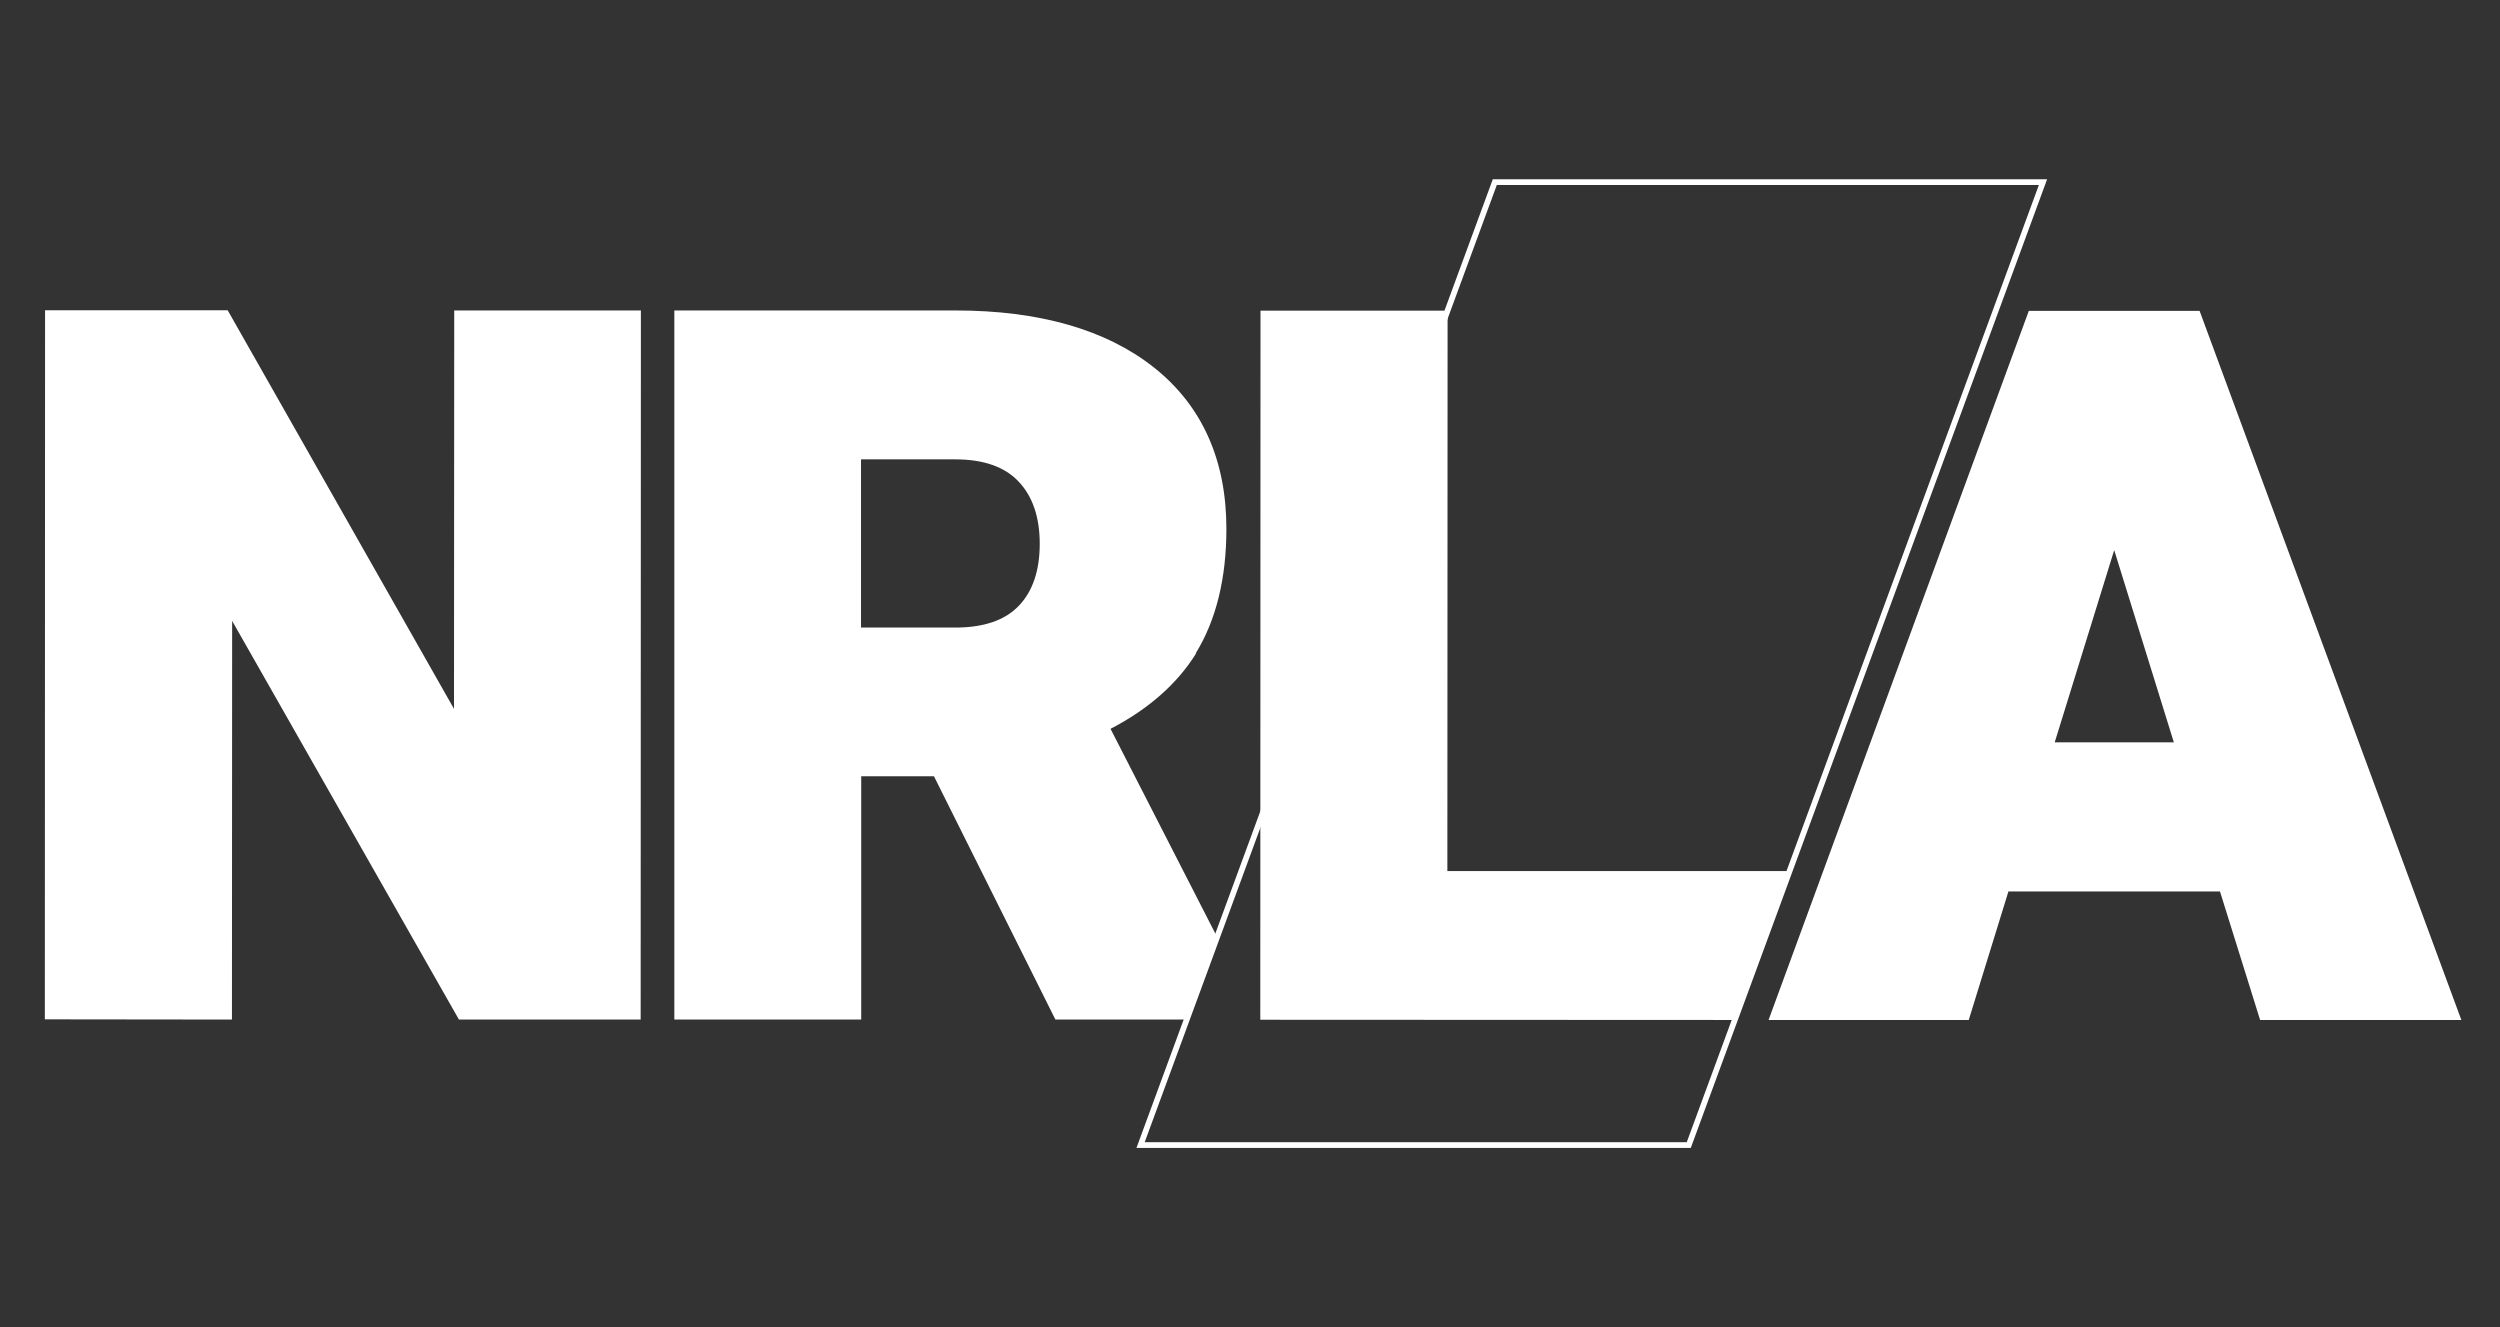
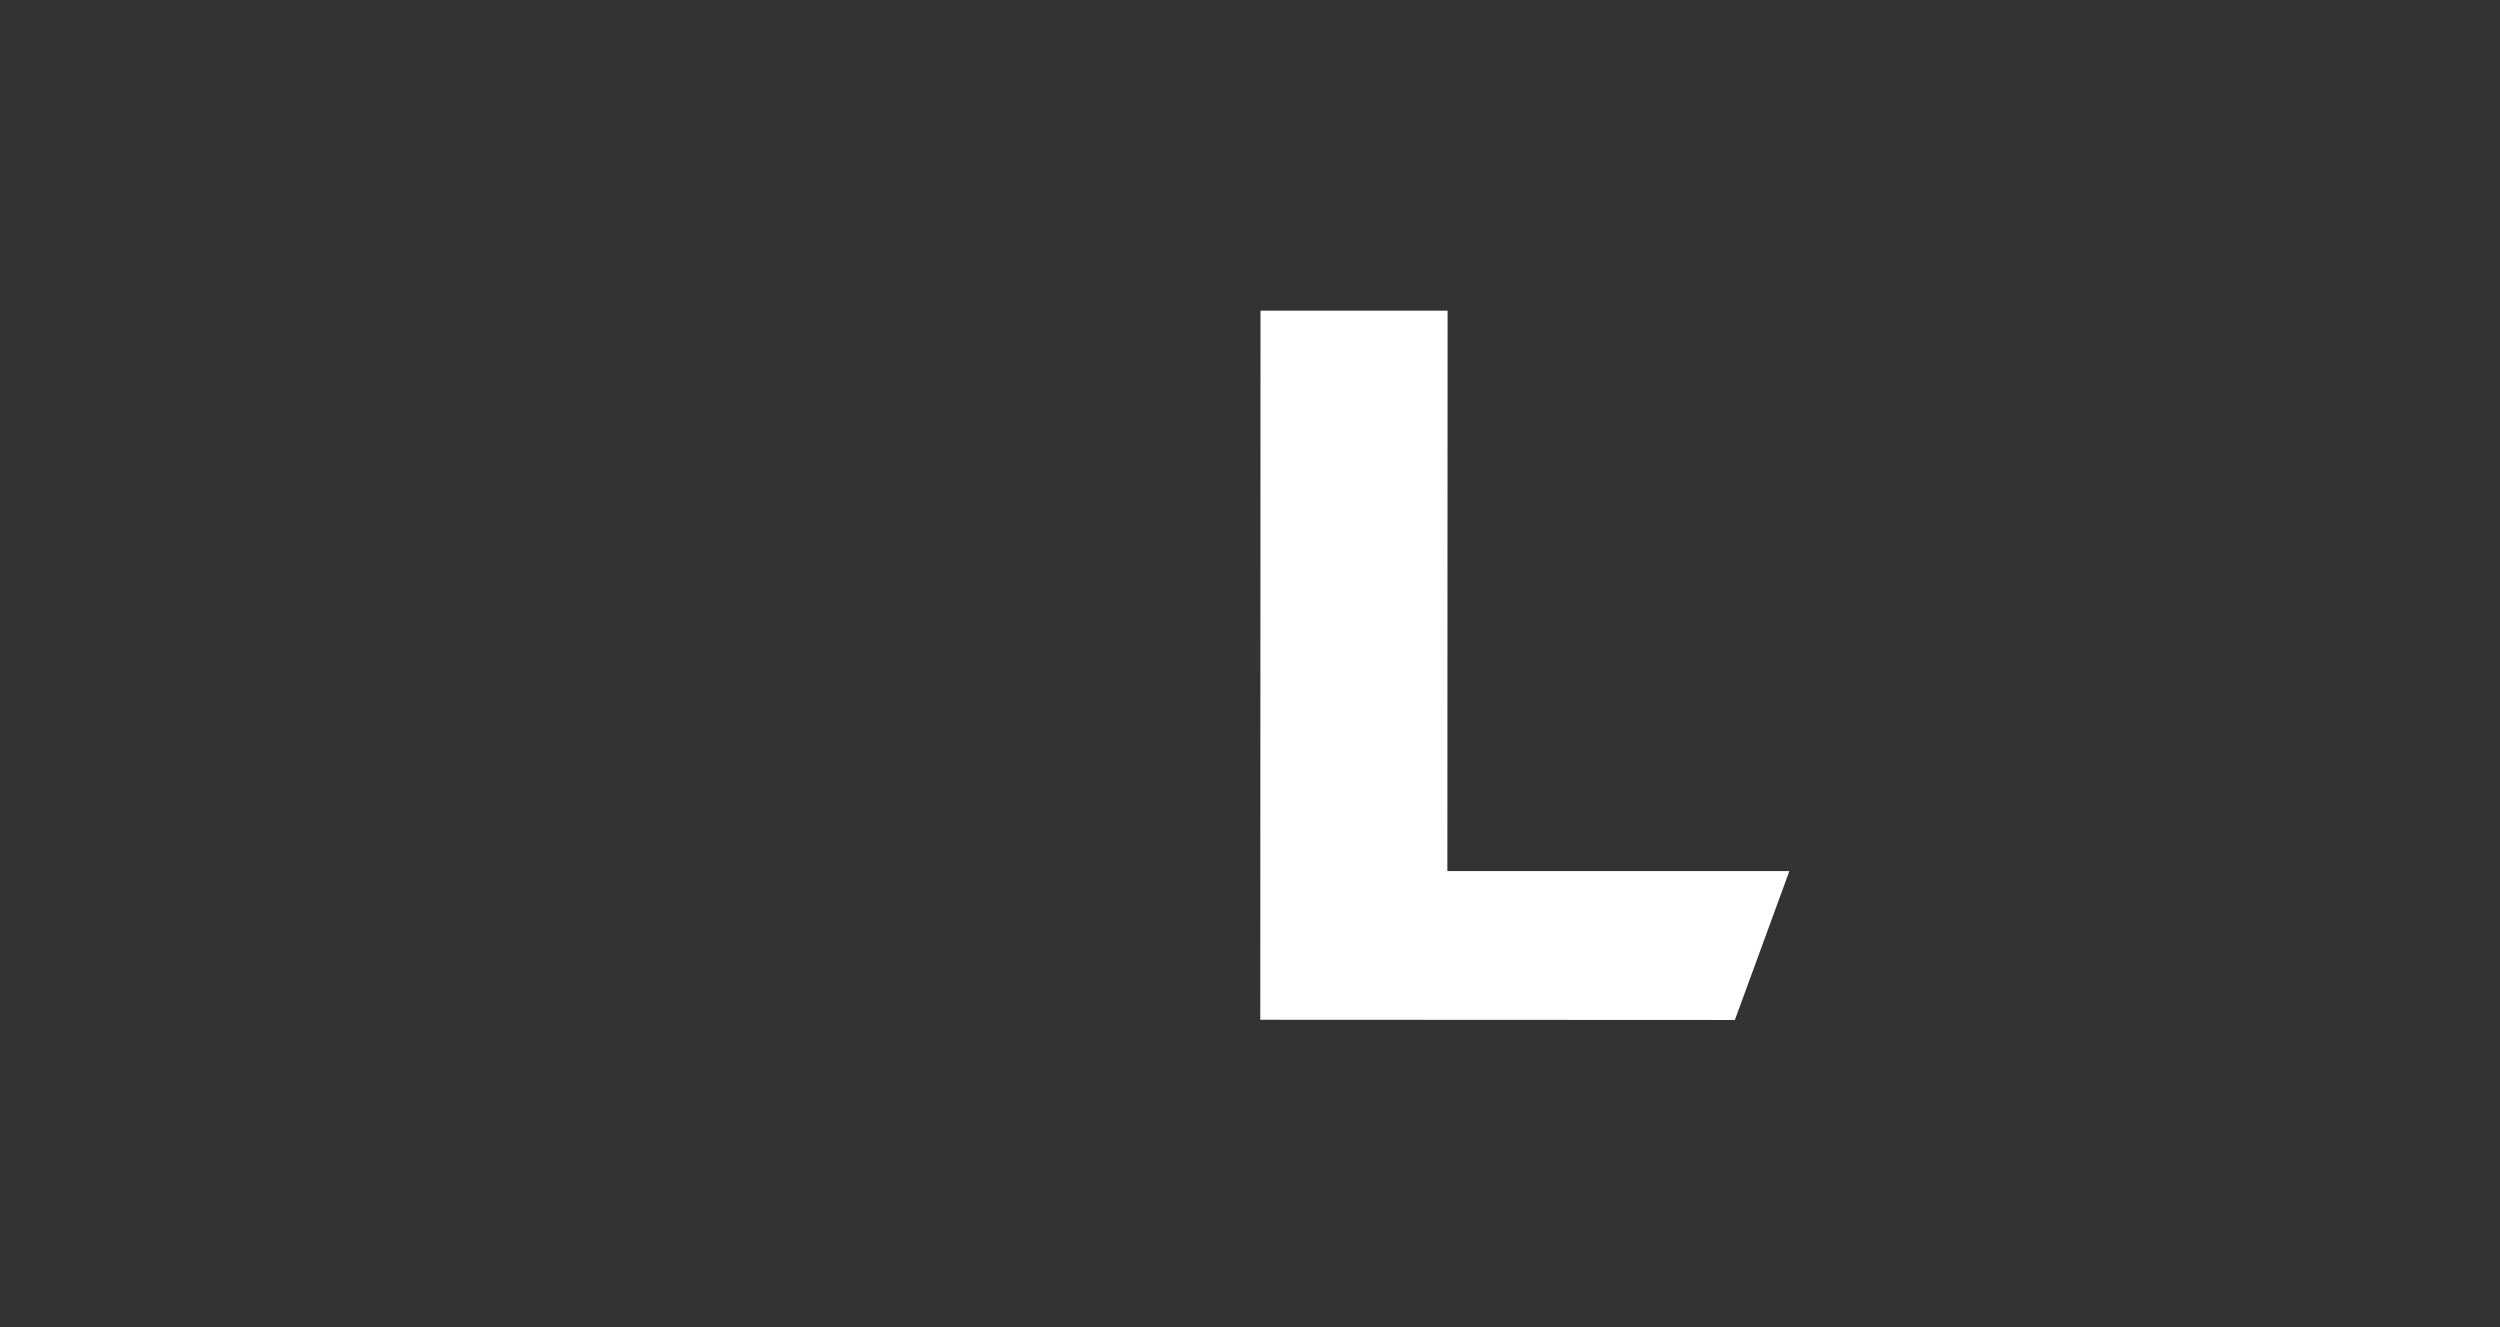
<svg xmlns="http://www.w3.org/2000/svg" width="113" height="60" viewBox="0 0 113 60" fill="none">
  <rect x="0" y="0" width="113" height="60" fill="#333333" stroke="none" />
-   <path d="M92.343 8.233L76.332 51.757H51.554L67.565 8.233H92.343Z" stroke="white" stroke-width="0.26" stroke-miterlimit="10" />
-   <path d="M2.027 46.074L10.484 46.084L10.493 28.065L20.744 46.084H28.958L28.968 14.033H20.531L20.521 32.041L10.29 14.023H2.037L2.027 46.074Z" fill="white" />
-   <path d="M92.876 33.544L95.562 24.865L98.258 33.554H92.876V33.544ZM79.939 46.103H88.987L90.781 40.294H100.343L102.157 46.103H111.253L99.422 14.052H91.702L79.939 46.103Z" fill="white" />
-   <path d="M54.046 29.53C54.967 28.036 55.433 26.145 55.433 23.905C55.433 20.782 54.327 18.319 52.136 16.593C49.983 14.896 46.967 14.033 43.194 14.033H30.48V46.084H38.927V35.087H42.215L47.704 46.084H53.581L54.967 42.263L50.196 32.943C51.913 32.051 53.212 30.907 54.066 29.53M38.927 20.763H43.185C44.455 20.763 45.415 21.102 46.036 21.762C46.676 22.431 46.996 23.381 46.996 24.584C46.996 25.786 46.676 26.737 46.045 27.387C45.425 28.036 44.465 28.366 43.185 28.366H38.918V20.763H38.927Z" fill="white" />
  <path d="M65.431 14.042H56.975L56.965 46.093L78.416 46.103L80.88 39.373H65.421L65.431 14.042Z" fill="white" />
</svg>